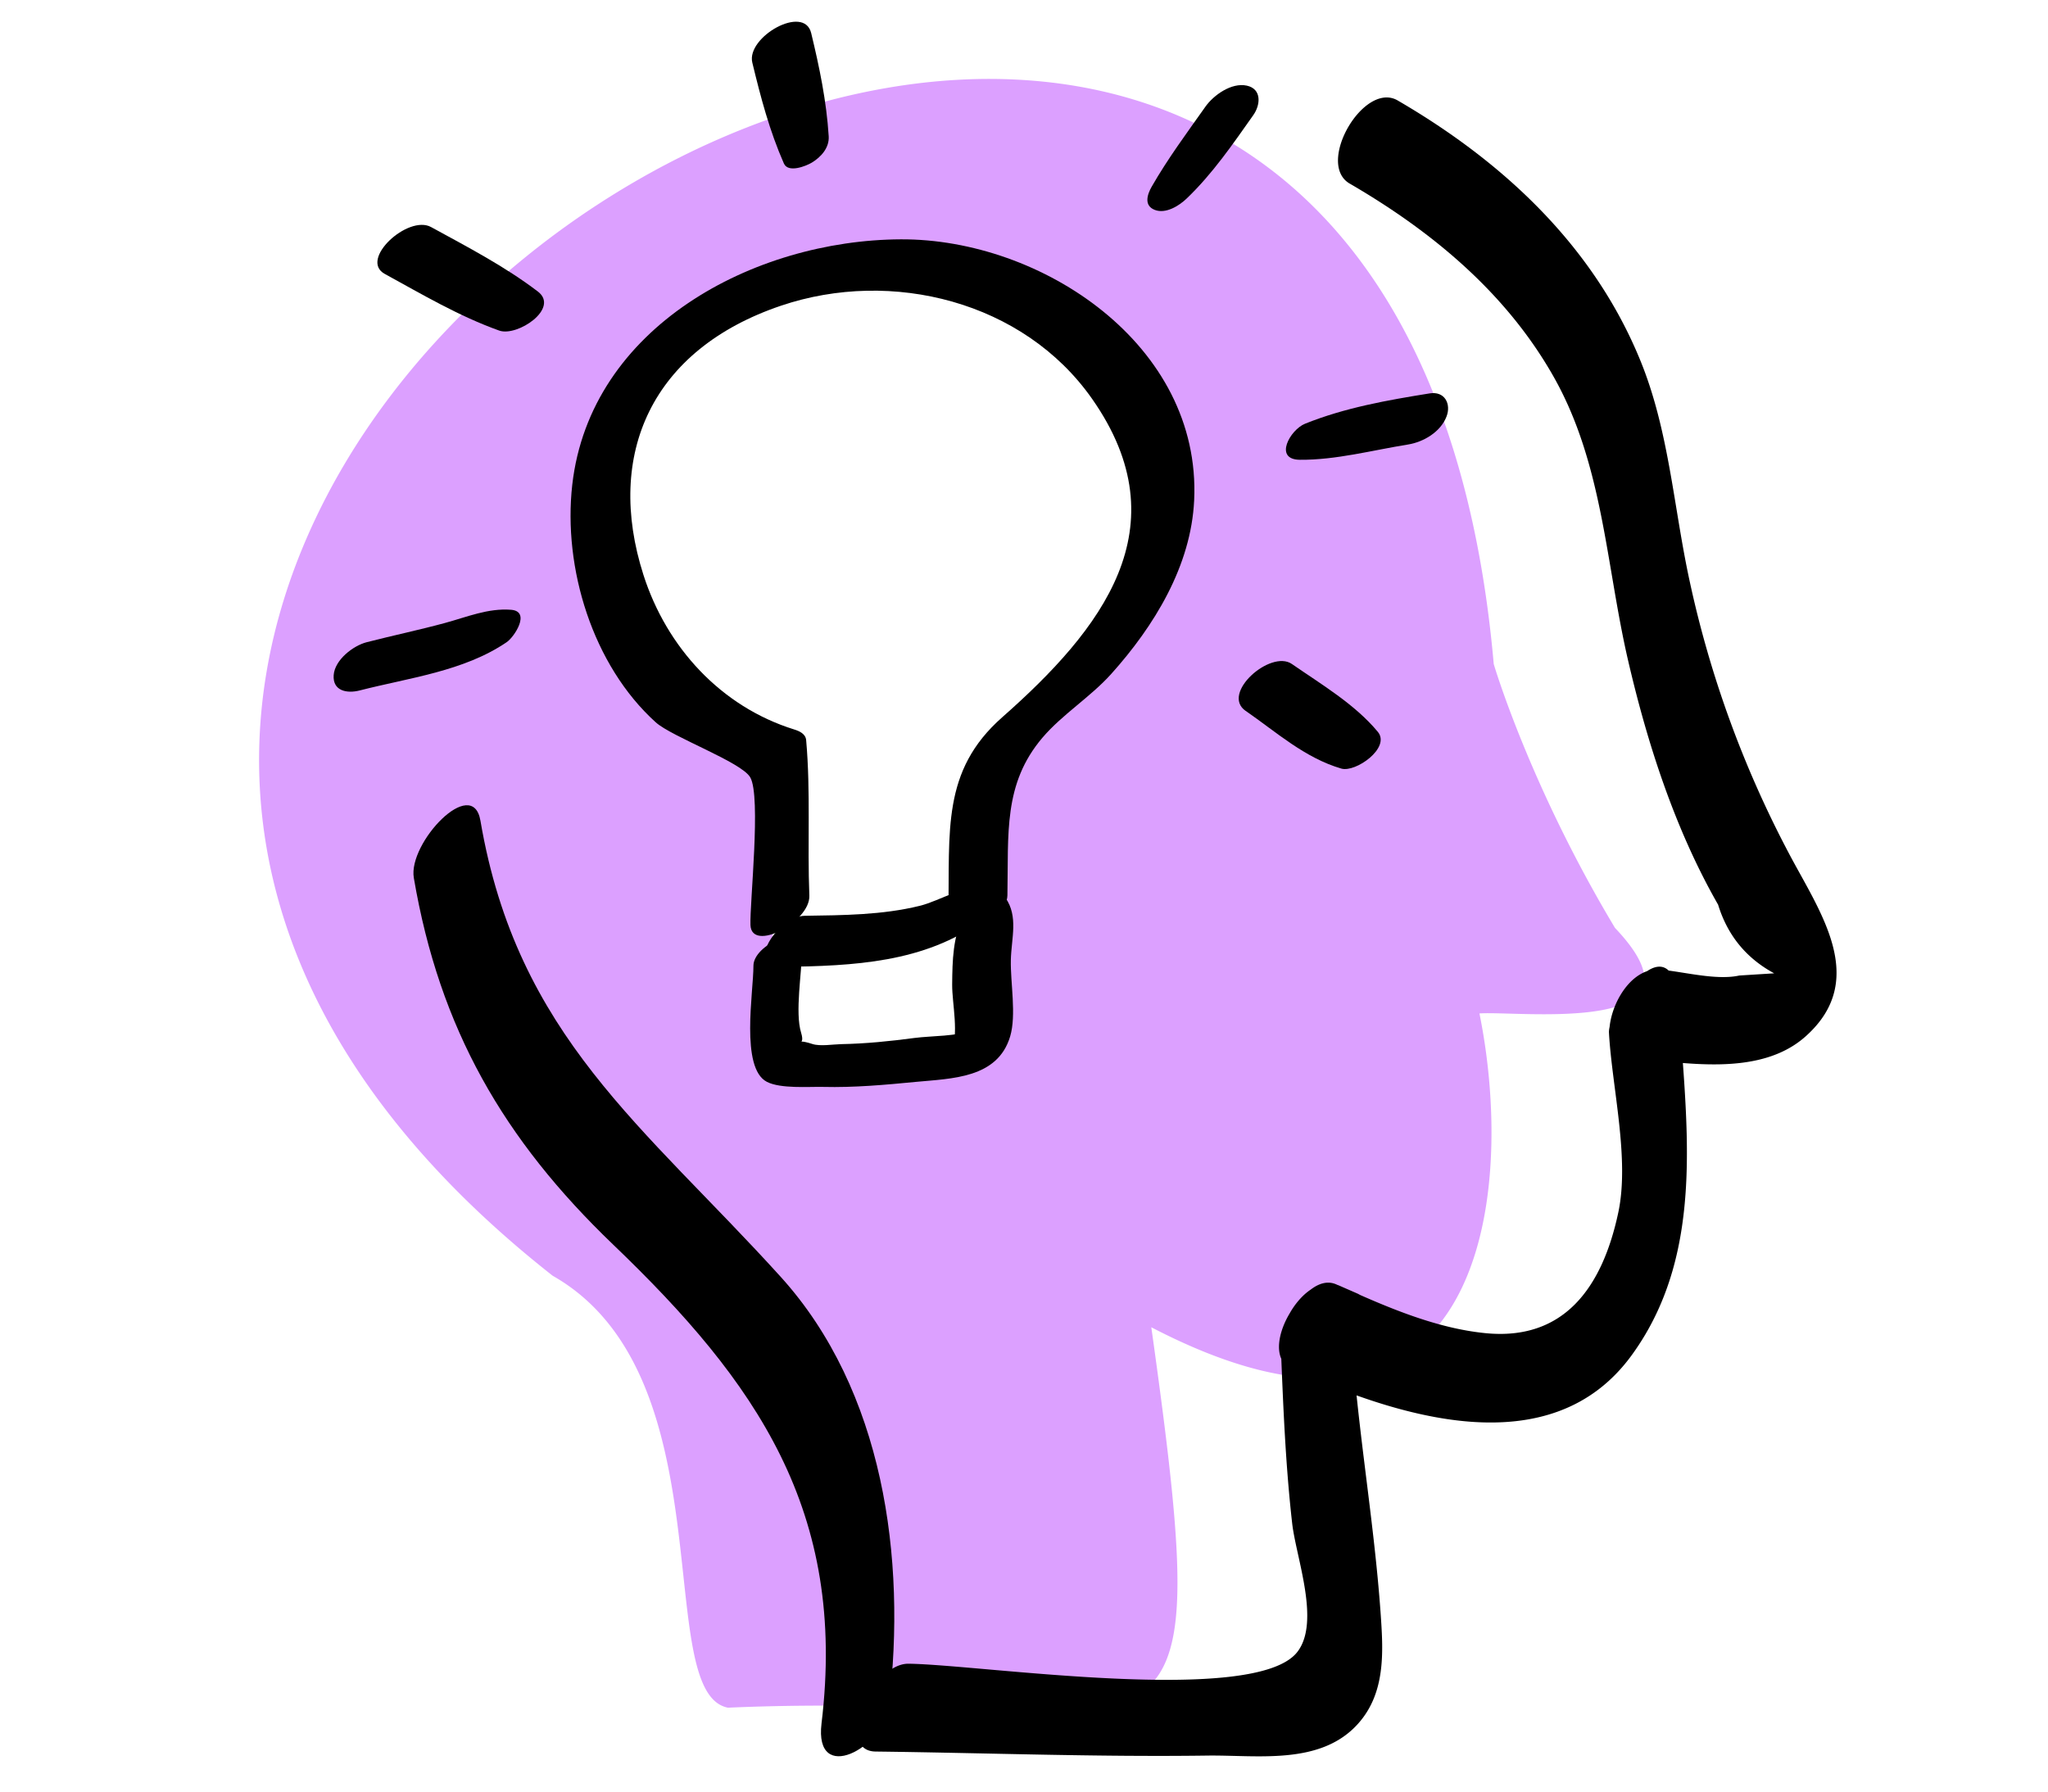
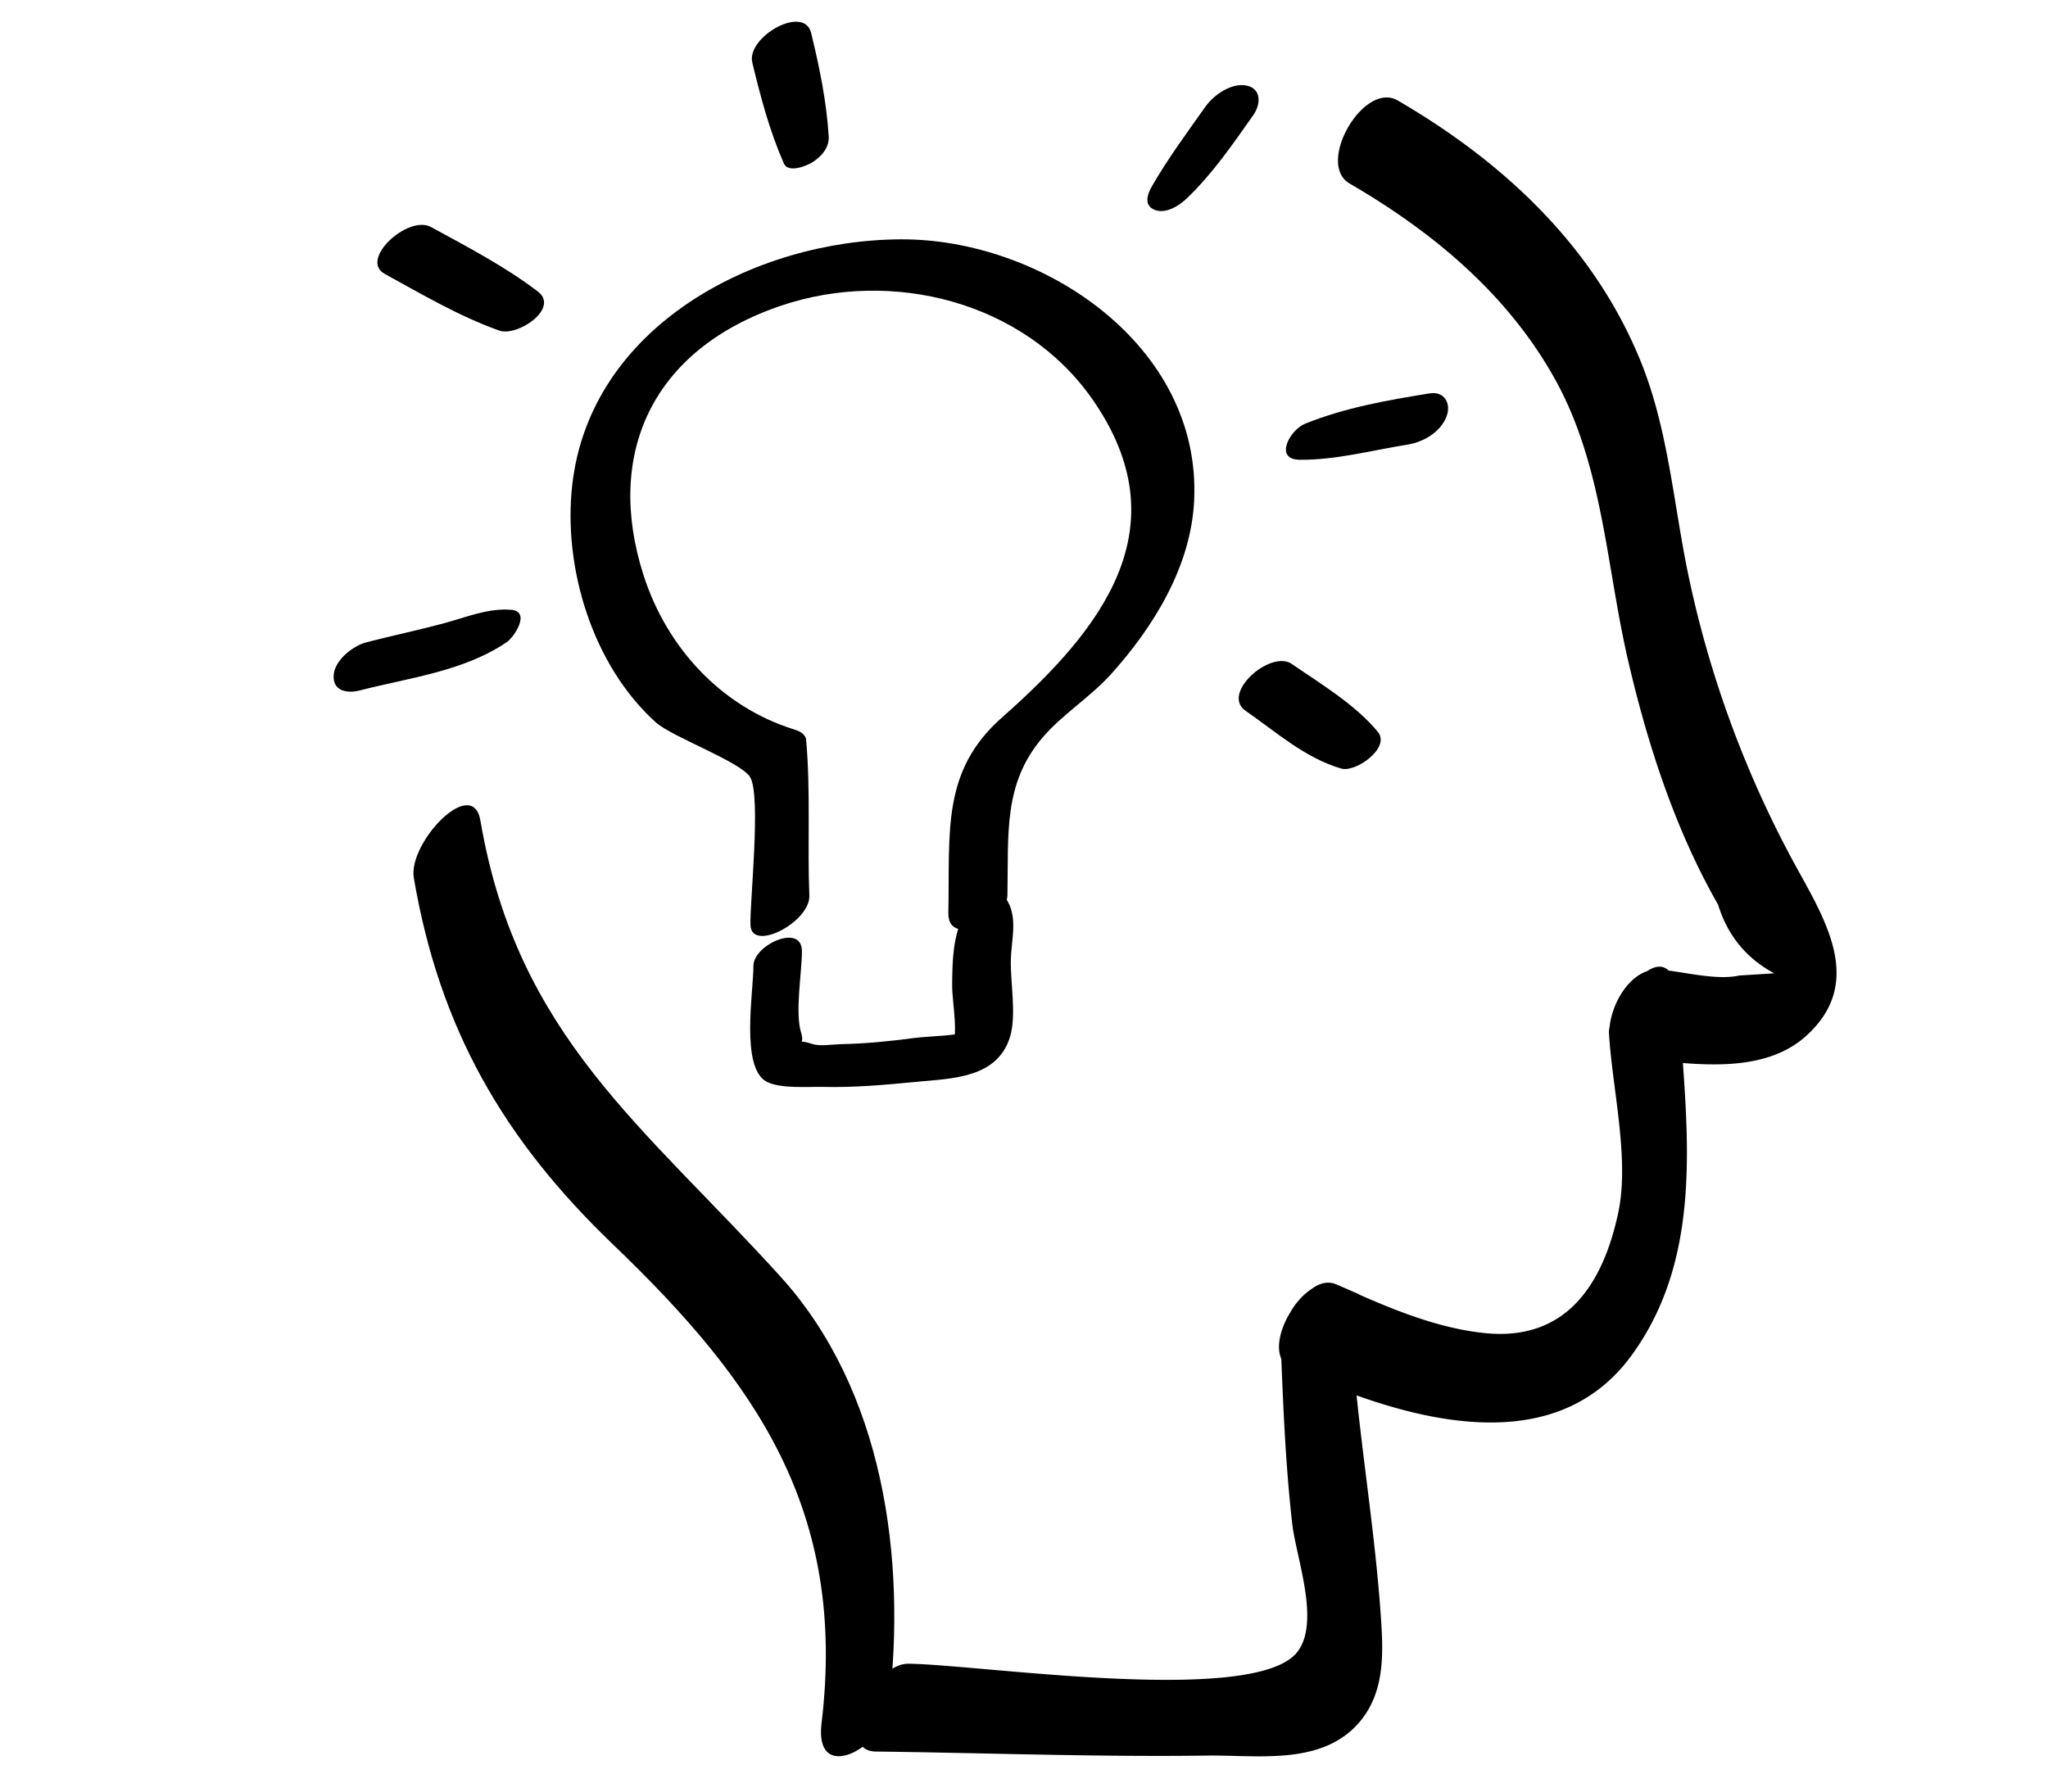
<svg xmlns="http://www.w3.org/2000/svg" data-name="Ebene_1" width="80" height="70" viewBox="0 0 80 70">
-   <path d="M63.086 36.255c-3.344-5.573-4.737-10.31-4.737-10.31-4.406-50.176-75.392-6.491-36.759 23.901 6.852 3.89 3.846 16.287 6.845 16.876 17.381-.764 19.275 4.673 16.538-14.864 12.776 6.644 14.319-4.843 12.818-12.261 1.51-.114 9.335.908 5.295-3.342zm-23.483-8.577c.128 2.23-.118 4.767-1.469 6.403a78.611 78.611 0 01-.096 2.746c.752.778.578 1.709-.093 2.536-.003.155-.01.309-.011.464-.013 1.681-1.895 2.15-2.941 1.409-1.836.569-3.84.334-4.544-1.586-.758-.345-.854-1.17-.5-1.904.402-1.482.312-3.039.345-4.561.001-.054.006-.105.011-.157-.458-1.836-.881-3.938-1.517-4.962-10.483-5.322-3.097-19.995 7.407-17.476 8.224 1.93 11.814 12.69 3.408 17.087z" fill="#dca0ff" />
-   <path d="M30.586 37.778c2.734-.04 5.529-.156 7.797-1.822.345-.253.897-1.076.168-1.238-.861-.192-1.798.47-2.62.673-1.464.361-2.997.368-4.496.39-1.013.015-2.413 2.02-.849 1.998z" />
  <path d="M31.615 34.993c-.08-2.023.055-4.067-.125-6.077-.022-.247-.27-.354-.465-.414-2.867-.892-4.985-3.214-5.889-6.035-1.515-4.727.33-8.819 5.375-10.524 4.325-1.461 9.479-.168 12.148 3.639 3.526 5.029.367 9.023-3.509 12.442-2.378 2.097-2.043 4.44-2.105 7.652-.026 1.362 2.289.299 2.307-.691.046-2.425-.167-4.356 1.369-6.163.772-.908 1.875-1.587 2.685-2.489 1.675-1.866 3.122-4.218 3.241-6.791.282-6.066-5.959-10.216-11.458-10.191-5.747.026-12.135 3.424-12.835 9.59-.369 3.251.798 7.057 3.261 9.281.633.572 3.349 1.552 3.692 2.151.43.752-.025 4.925.008 5.771.043 1.083 2.341-.123 2.3-1.152z" />
  <path d="M29.431 37.736c.003 1.017-.518 3.988.522 4.531.535.279 1.637.187 2.196.2 1.222.03 2.421-.08 3.636-.197 1.39-.134 3.183-.132 3.674-1.775.25-.837.007-2.109.027-2.984.02-.858.301-1.698-.209-2.432-.426-.612-1.43.246-1.63.66-.425.876-.445 1.768-.453 2.732-.006.736.285 1.97-.053 2.646l.887-.887c-.653.275-1.623.234-2.317.326-.949.126-1.893.222-2.851.24-.321.006-.822.094-1.127-.006-.841-.275-.238.214-.44-.442-.245-.794.031-2.349.032-3.18.001-1.12-1.896-.245-1.894.567zM14.05 26.977c1.925-.495 4.066-.746 5.742-1.886.302-.205.954-1.204.172-1.266-.899-.071-1.731.285-2.588.517-1.011.274-2.037.489-3.052.75-.534.137-1.249.693-1.29 1.288-.043.622.525.723 1.017.597zM15.031 10.703c1.465.802 2.893 1.649 4.469 2.213.704.252 2.377-.867 1.507-1.528-1.296-.986-2.742-1.736-4.169-2.517-.897-.491-2.826 1.274-1.807 1.832zM29.387 2.445c.328 1.358.67 2.662 1.234 3.943.169.384.875.096 1.09-.034.365-.221.689-.583.66-1.032-.087-1.378-.361-2.69-.684-4.029-.276-1.141-2.541.157-2.3 1.152zM47.081 4.176c-.723 1.022-1.468 2.028-2.091 3.114-.18.314-.313.744.118.911s.952-.162 1.246-.444c1.012-.969 1.798-2.119 2.603-3.259.287-.406.333-1.024-.253-1.152-.6-.131-1.3.371-1.623.829zM55.848 15.37c-1.652.265-3.314.559-4.871 1.186-.581.234-1.237 1.399-.201 1.408 1.409.012 2.836-.374 4.223-.596.61-.098 1.274-.491 1.506-1.094.188-.489-.068-.998-.656-.904zM48.658 27.774c1.203.833 2.313 1.84 3.739 2.256.557.162 1.938-.815 1.424-1.436-.892-1.078-2.213-1.859-3.357-2.651-.829-.574-2.791 1.15-1.807 1.832z" />
-   <path d="M52.723 7.173c3.216 1.87 6.11 4.267 7.965 7.545 1.931 3.413 2.039 7.321 2.904 11.064.756 3.271 1.84 6.629 3.521 9.564.366 1.196 1.096 2.091 2.191 2.683l-1.362.086c-.903.199-2.172-.149-3.095-.232-1.266-.113-2.185 1.776-1.946 2.834l.314 1.387c.439 1.939 2.638-.932 2.653-1.869.015-.928-.091-1.231-.503-2.053-.737-1.471-2.557 1.405-2.515 2.167.117 2.121.812 4.915.366 7.018-.633 2.984-2.154 5.023-5.193 4.721-1.979-.197-3.909-1.042-5.701-1.853l-1.875 3.248.693.303c1.437.628 3.239-2.651 1.875-3.248l-.693-.303c-1.168-.511-2.399 1.355-2.289 2.374a8 8 0 00.298 1.542c.095.325.322.542.656.597l.393.065c1.306.217 2.108-1.841 1.946-2.834-.144-.884-.148-.863-.779-1.538-1.112-1.19-2.553 1.195-2.515 2.167.091 2.305.183 4.622.444 6.916.153 1.34 1.109 3.84.204 5.016-1.64 2.131-12.364.499-15.188.464-1.46-.018-2.902 3.411-1.29 3.431 4.32.053 8.641.217 12.961.158 1.952-.027 4.43.396 5.896-1.256 1.053-1.187.978-2.752.879-4.198-.276-4.024-1.043-7.979-1.203-12.032l-2.515 2.167.502.942 1.946-2.834.066-.275-2.289 2.374.693.303c1.437.628 3.239-2.651 1.875-3.248l-.693-.303c-1.43-.625-3.241 2.629-1.875 3.248 4.095 1.854 10.12 3.839 13.298-.538 3.002-4.136 2.07-9.354 1.809-14.096l-2.515 2.167.125.722 2.653-1.869-.314-1.387-1.946 2.834c2.181.195 5.17.802 6.987-.83 2.479-2.225.53-4.869-.674-7.163A41.405 41.405 0 0166 22.696c-.625-2.878-.8-5.852-1.919-8.599-1.83-4.49-5.363-7.775-9.484-10.172-1.325-.77-3.209 2.472-1.875 3.248z" />
+   <path d="M52.723 7.173c3.216 1.87 6.11 4.267 7.965 7.545 1.931 3.413 2.039 7.321 2.904 11.064.756 3.271 1.84 6.629 3.521 9.564.366 1.196 1.096 2.091 2.191 2.683l-1.362.086c-.903.199-2.172-.149-3.095-.232-1.266-.113-2.185 1.776-1.946 2.834l.314 1.387c.439 1.939 2.638-.932 2.653-1.869.015-.928-.091-1.231-.503-2.053-.737-1.471-2.557 1.405-2.515 2.167.117 2.121.812 4.915.366 7.018-.633 2.984-2.154 5.023-5.193 4.721-1.979-.197-3.909-1.042-5.701-1.853l-1.875 3.248.693.303c1.437.628 3.239-2.651 1.875-3.248l-.693-.303c-1.168-.511-2.399 1.355-2.289 2.374a8 8 0 00.298 1.542c.095.325.322.542.656.597l.393.065c1.306.217 2.108-1.841 1.946-2.834-.144-.884-.148-.863-.779-1.538-1.112-1.19-2.553 1.195-2.515 2.167.091 2.305.183 4.622.444 6.916.153 1.34 1.109 3.84.204 5.016-1.64 2.131-12.364.499-15.188.464-1.46-.018-2.902 3.411-1.29 3.431 4.32.053 8.641.217 12.961.158 1.952-.027 4.43.396 5.896-1.256 1.053-1.187.978-2.752.879-4.198-.276-4.024-1.043-7.979-1.203-12.032l-2.515 2.167.502.942 1.946-2.834.066-.275-2.289 2.374.693.303c1.437.628 3.239-2.651 1.875-3.248l-.693-.303c-1.43-.625-3.241 2.629-1.875 3.248 4.095 1.854 10.12 3.839 13.298-.538 3.002-4.136 2.07-9.354 1.809-14.096l-2.515 2.167.125.722 2.653-1.869-.314-1.387-1.946 2.834c2.181.195 5.17.802 6.987-.83 2.479-2.225.53-4.869-.674-7.163A41.405 41.405 0 0166 22.696c-.625-2.878-.8-5.852-1.919-8.599-1.83-4.49-5.363-7.775-9.484-10.172-1.325-.77-3.209 2.472-1.875 3.248" />
  <path d="M34.72 66.666c.696-5.775-.207-12.344-4.227-16.782-5.333-5.888-10.291-9.404-11.726-17.819-.307-1.799-2.836.869-2.602 2.236 1.004 5.887 3.502 10.218 7.786 14.327 5.59 5.361 9.14 10.415 8.14 18.706-.294 2.436 2.434.949 2.629-.668z" />
</svg>